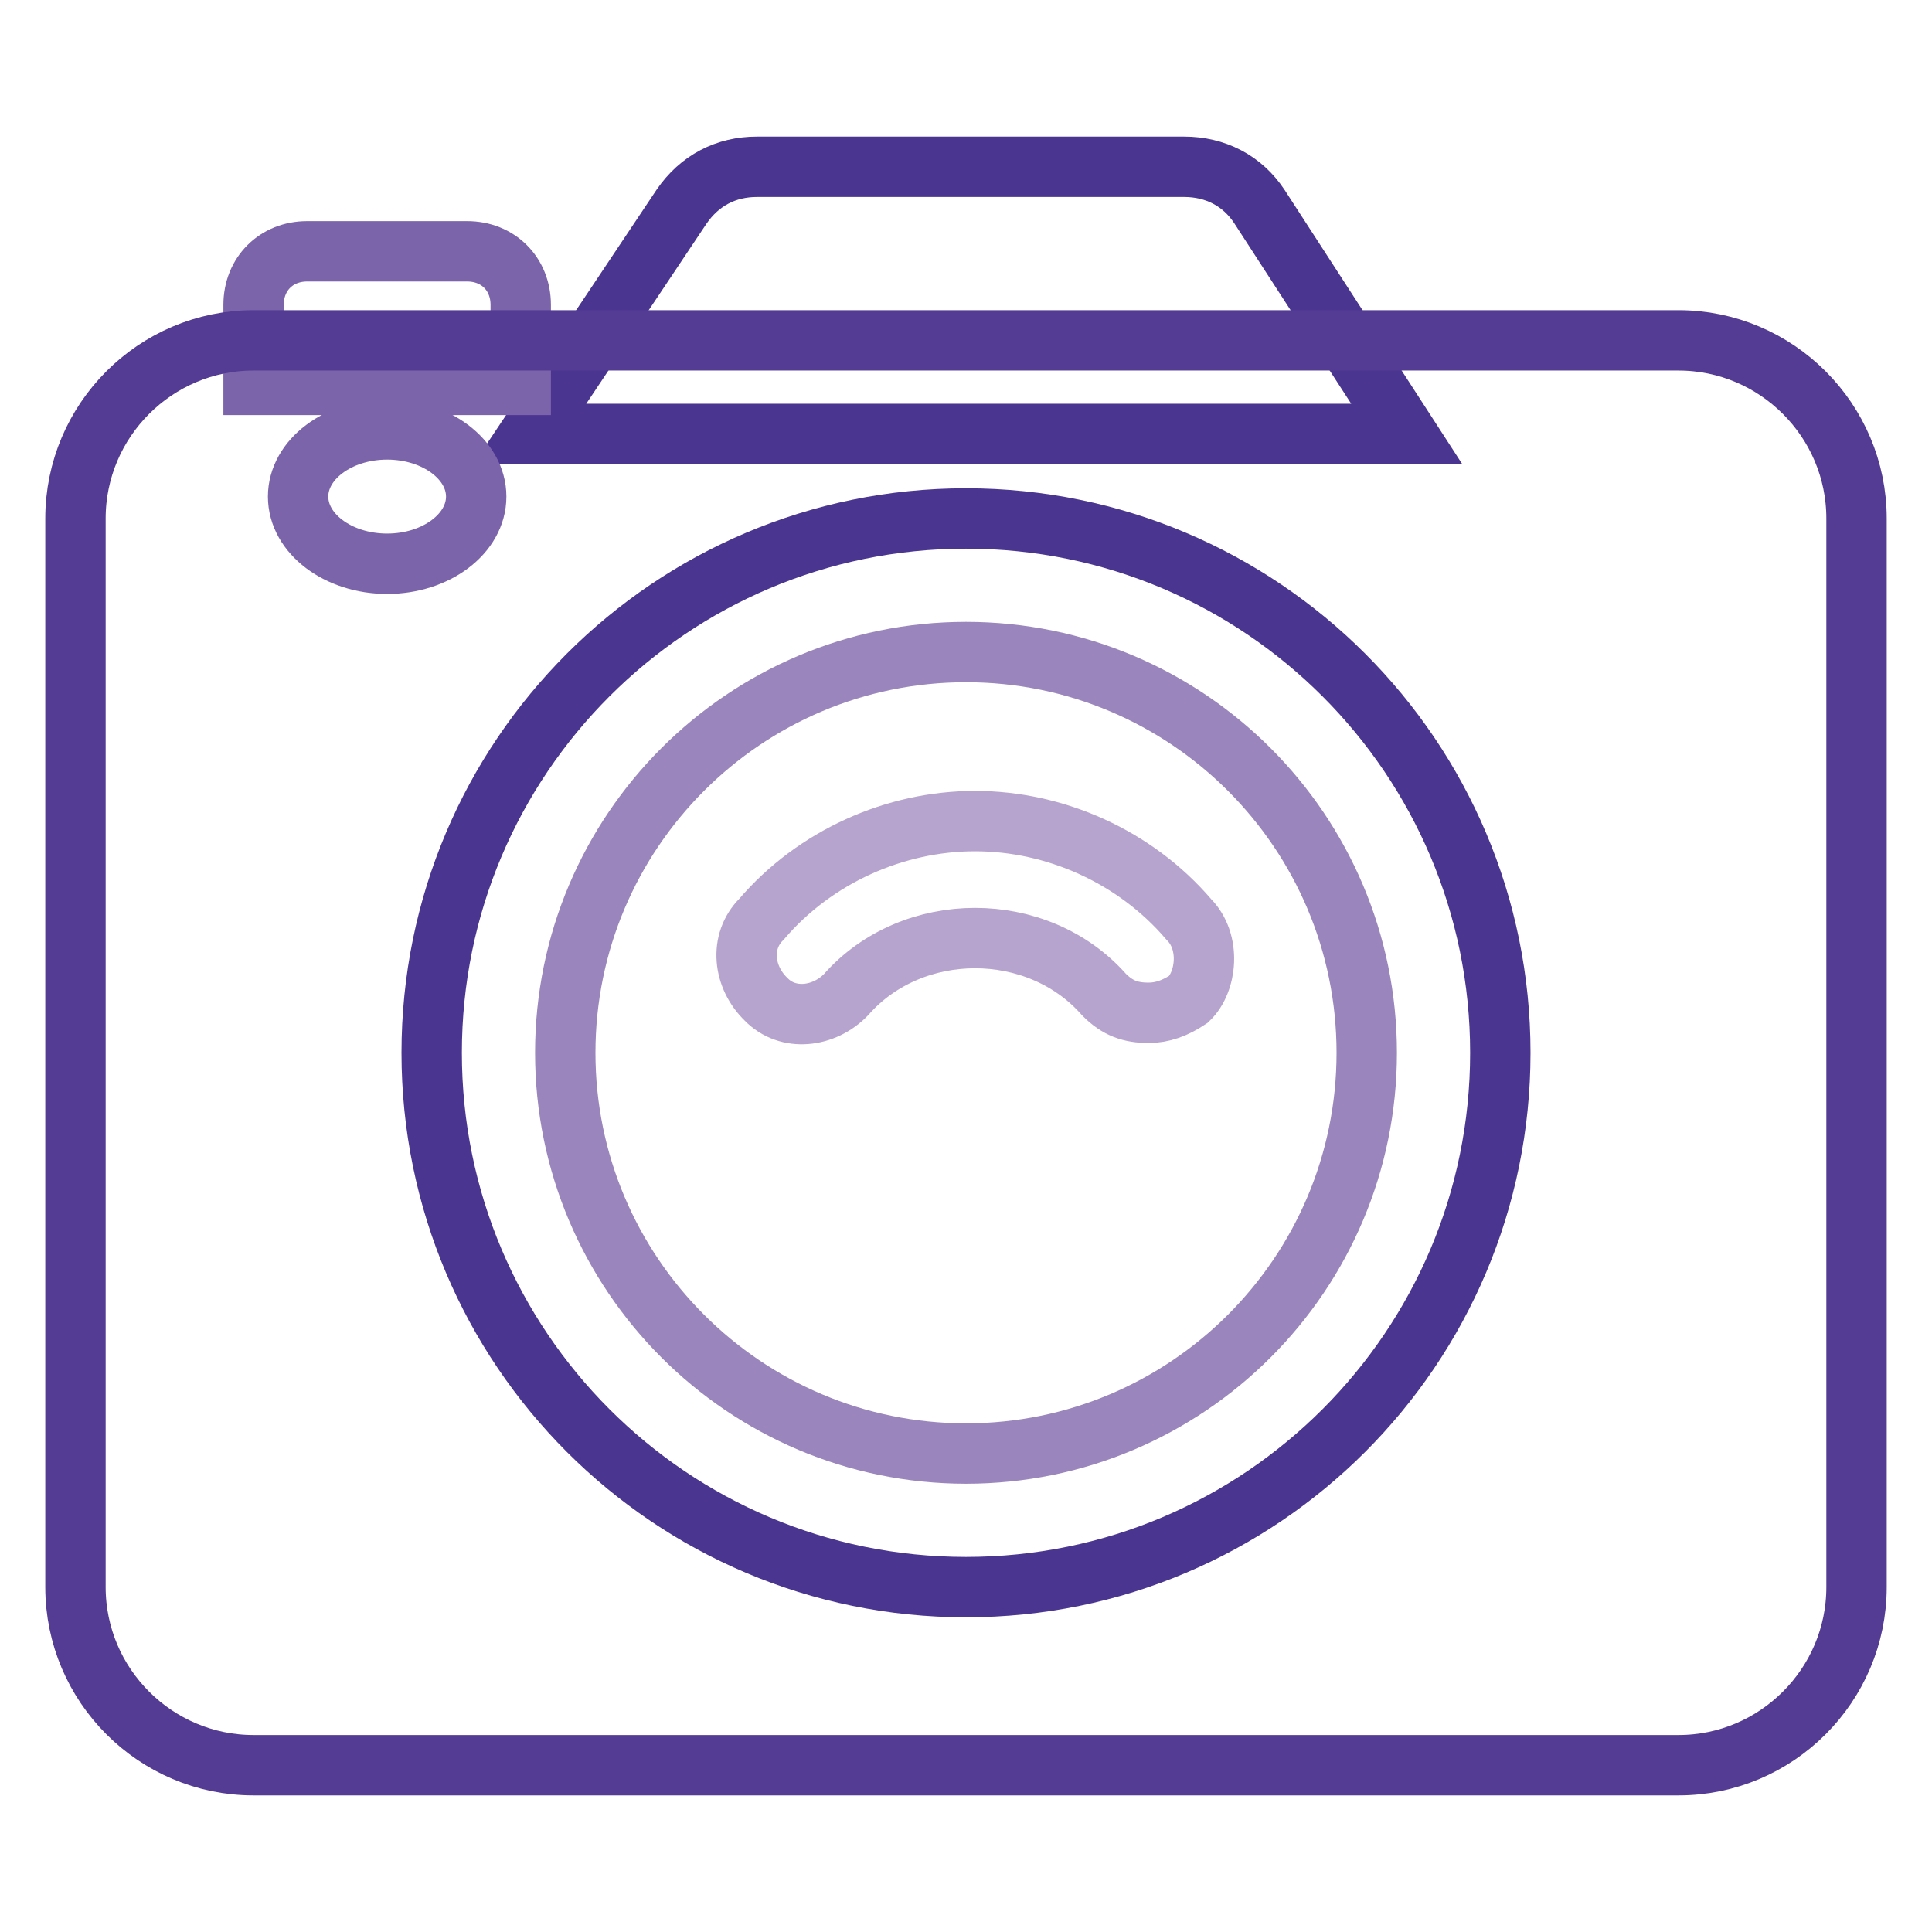
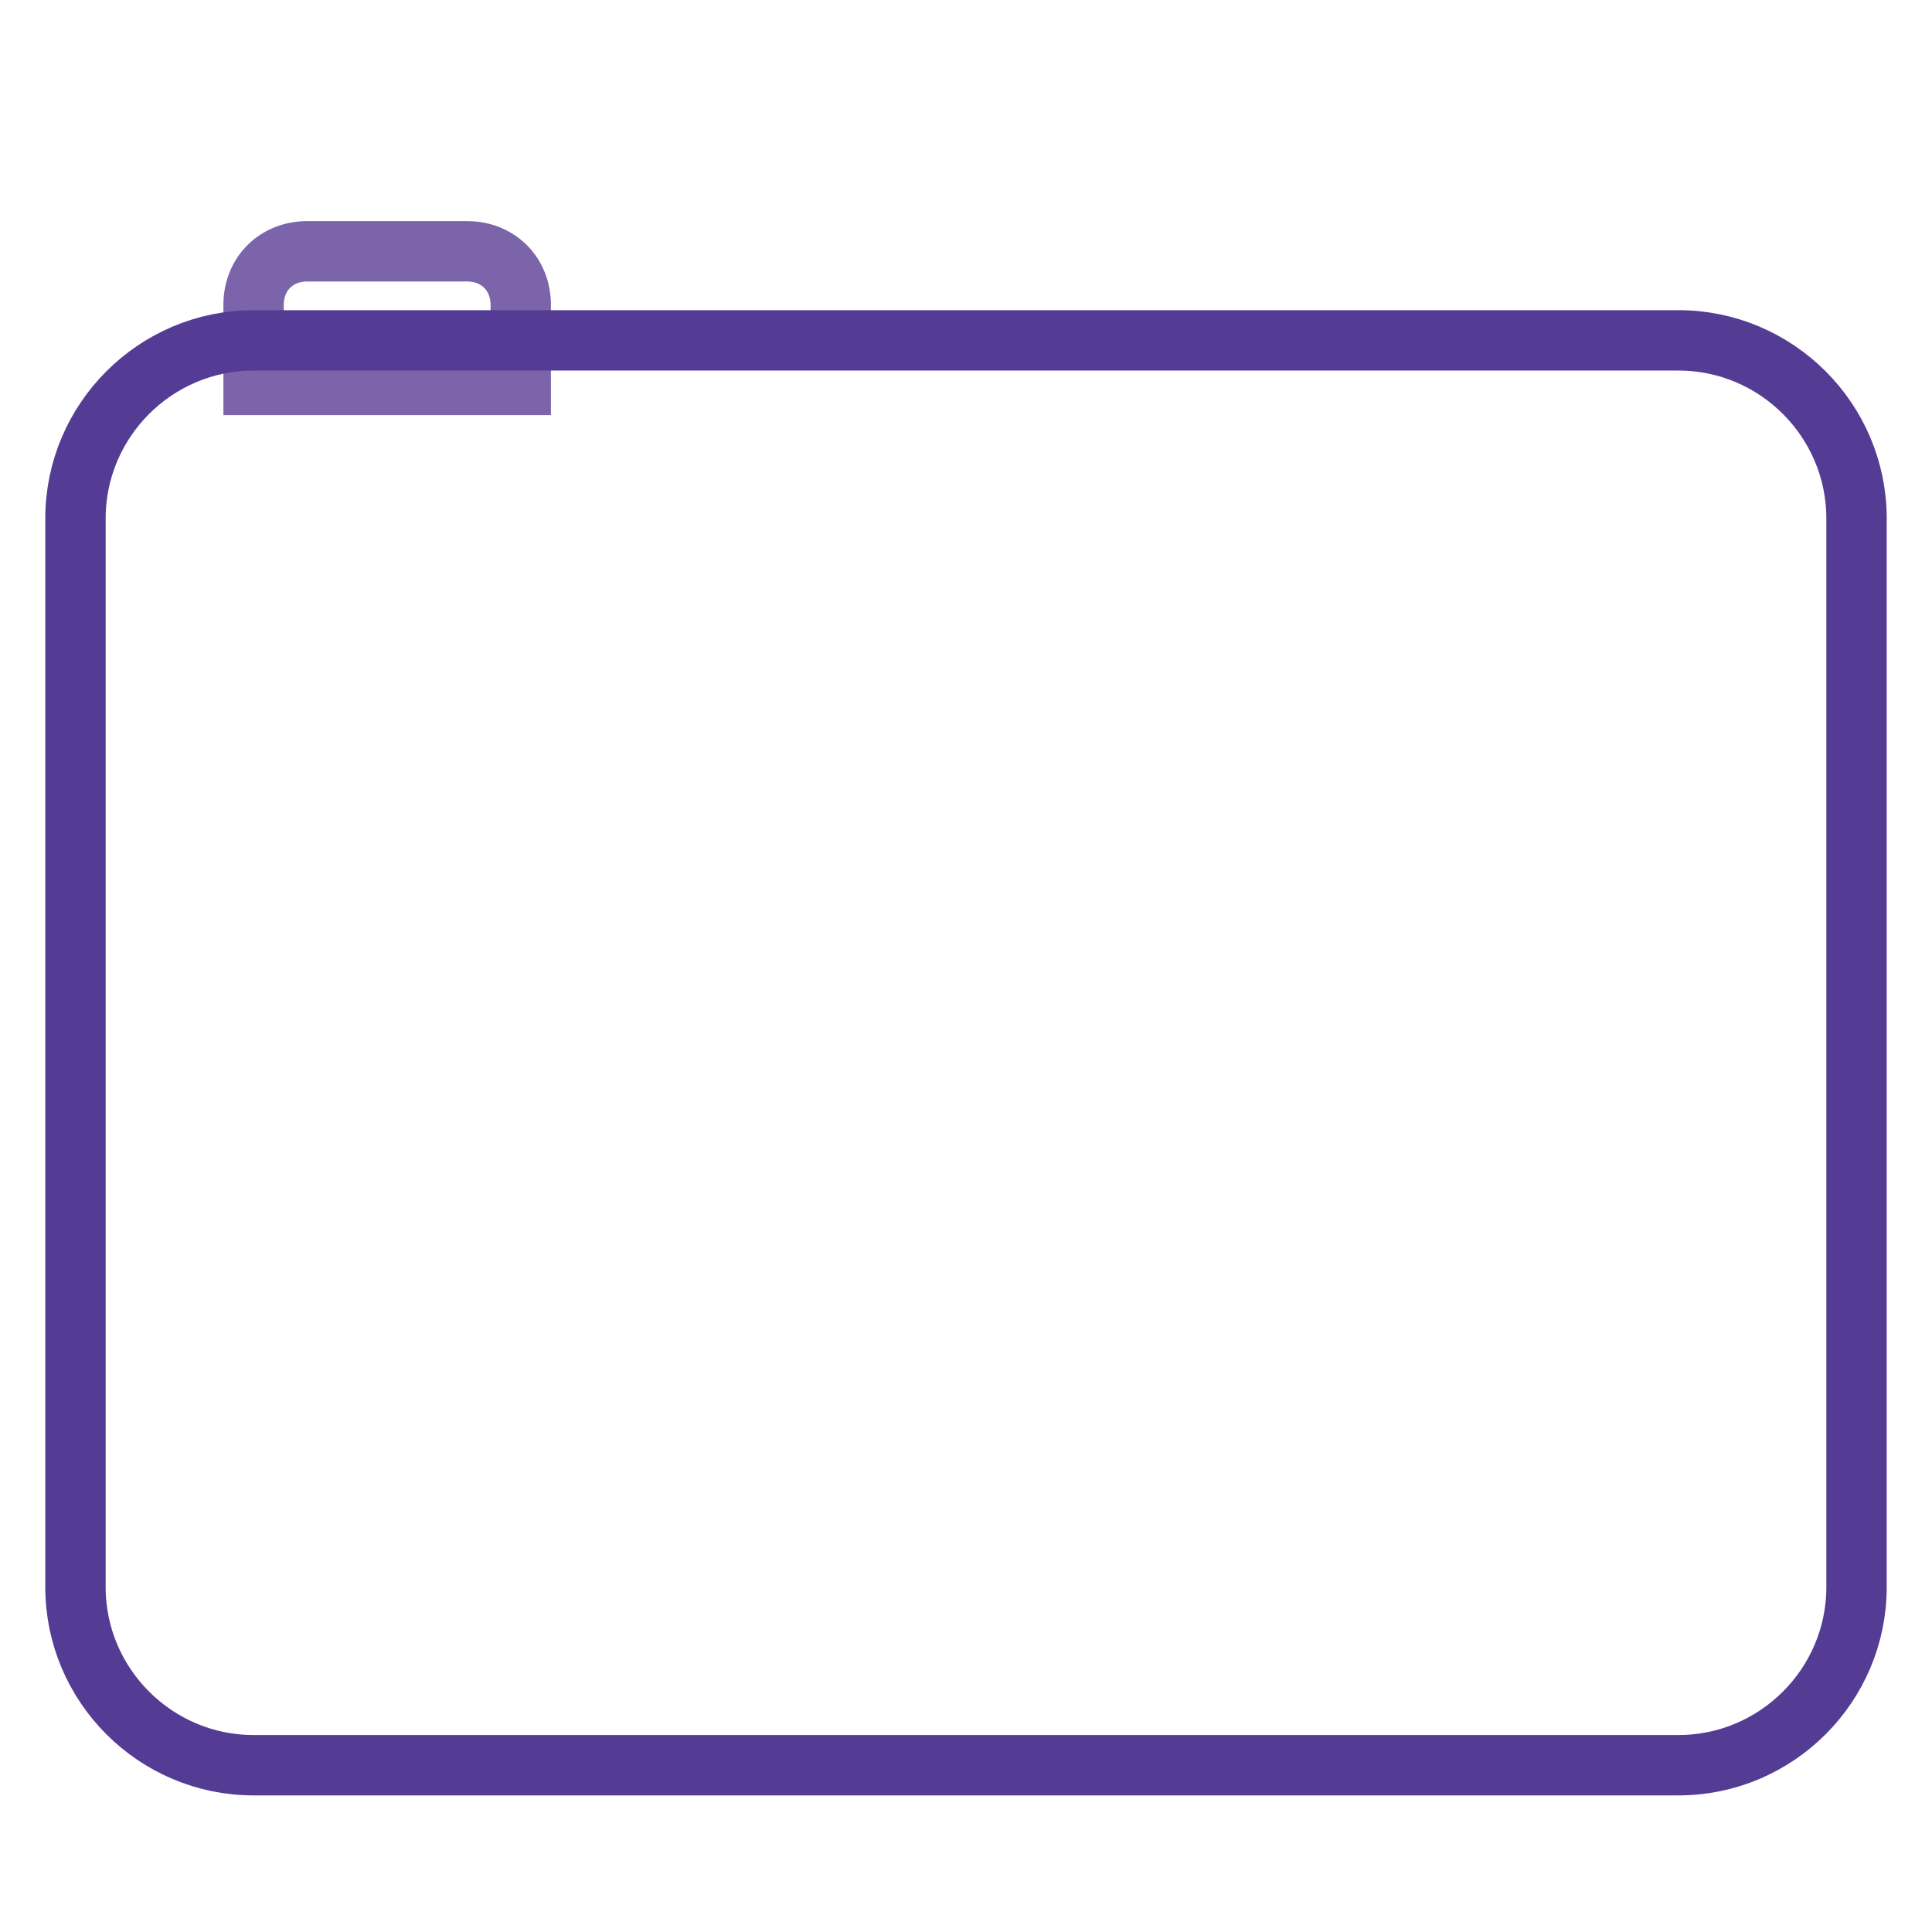
<svg xmlns="http://www.w3.org/2000/svg" version="1.1" x="0px" y="0px" viewBox="0 0 256 256" enable-background="new 0 0 256 256" xml:space="preserve">
  <g>
-     <path stroke-width="8" fill-opacity="0" stroke="#4a3591" d="M186.4,57.5H70.2l20.1-30.1c2.4-3.5,5.9-5.3,10-5.3h56.6c4.1,0,7.7,1.8,10,5.3L186.4,57.5z" />
    <path stroke-width="8" fill-opacity="0" stroke="#7c64aa" d="M69,51H33.6V40.4c0-4.1,3-7.1,7.1-7.1h21.2c4.1,0,7.1,3,7.1,7.1V51z" />
    <path stroke-width="8" fill-opacity="0" stroke="#543c94" d="M222.4,233.9H33.6c-13,0-23.6-10.6-23.6-23.6V68.7c0-13,10.6-23.6,23.6-23.6h188.8 c13,0,23.6,10.6,23.6,23.6v141.6C246,223.3,235.4,233.9,222.4,233.9L222.4,233.9z" />
-     <path stroke-width="8" fill-opacity="0" stroke="#4a3591" d="M57.2,139.5c0,39.1,31.7,70.8,70.8,70.8s70.8-31.7,70.8-70.8c0-39.1-31.7-70.8-70.8-70.8 S57.2,100.4,57.2,139.5z" />
-     <path stroke-width="8" fill-opacity="0" stroke="#9a85bd" d="M74.9,139.5c0,29.3,23.8,53.1,53.1,53.1c29.3,0,53.1-23.8,53.1-53.1c0-29.3-23.8-53.1-53.1-53.1 C98.7,86.4,74.9,110.2,74.9,139.5z" />
-     <path stroke-width="8" fill-opacity="0" stroke="#b7a4ce" d="M157.5,121.8c-7.1-8.3-17.7-13-28.3-13c-10.6,0-21.2,4.7-28.3,13c-3,3-2.4,7.7,0.6,10.6 c2.9,3,7.7,2.4,10.6-0.6c8.8-10,25.4-10,34.2,0c1.8,1.8,3.5,2.4,5.9,2.4c1.8,0,3.5-0.6,5.3-1.8 C159.9,130.1,160.5,124.8,157.5,121.8L157.5,121.8z" />
-     <path stroke-width="8" fill-opacity="0" stroke="#7c64aa" d="M39.5,65.8c0,4.9,5.3,8.9,11.8,8.9s11.8-4,11.8-8.9l0,0c0-4.9-5.3-8.9-11.8-8.9S39.5,60.9,39.5,65.8z" />
  </g>
</svg>